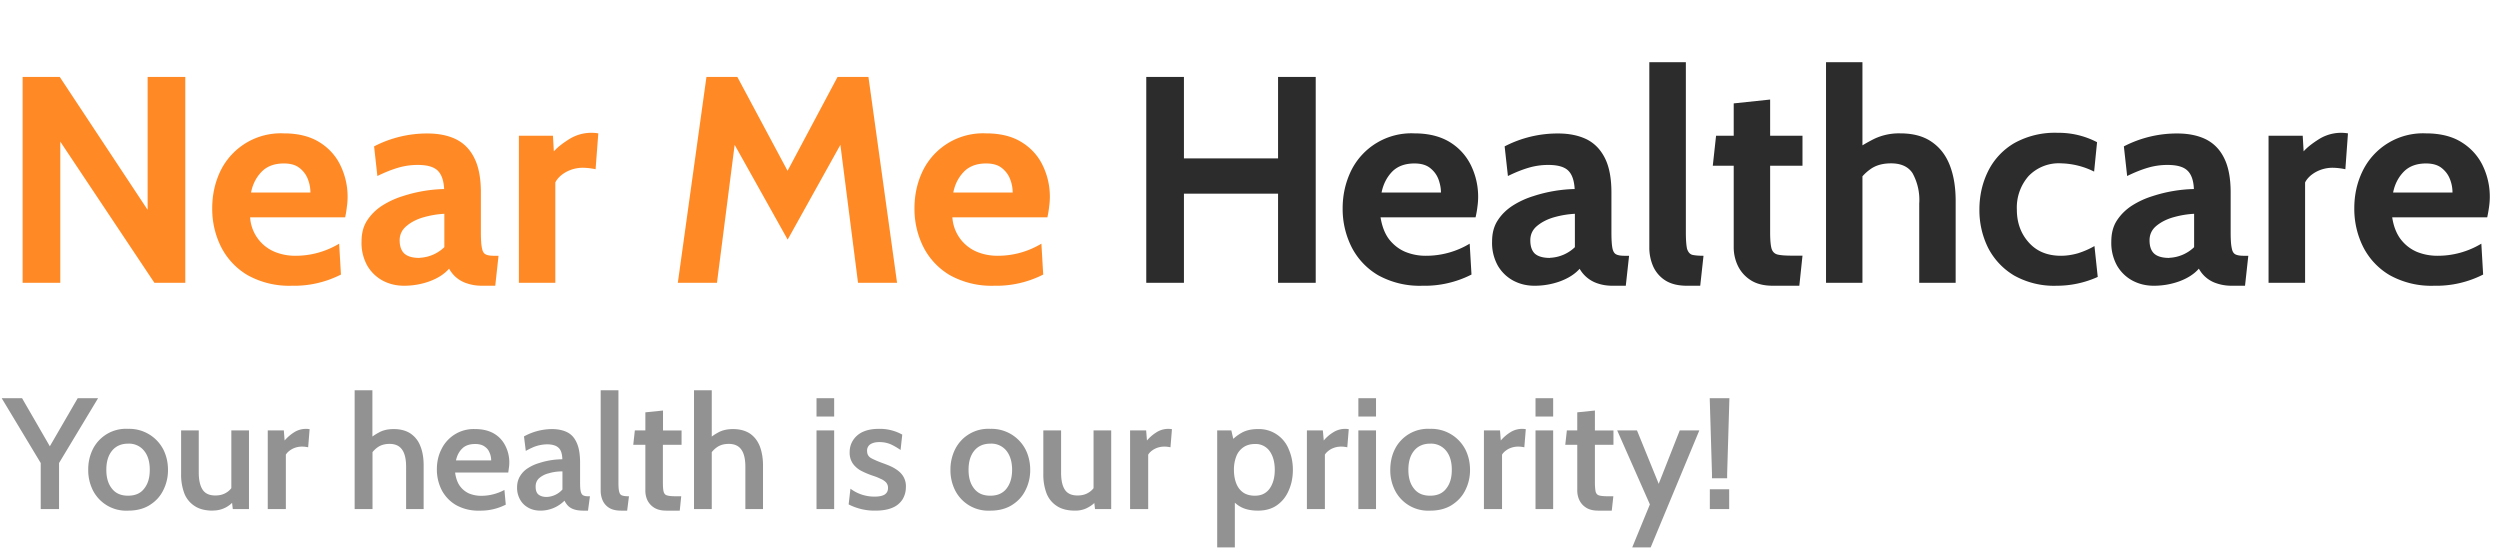
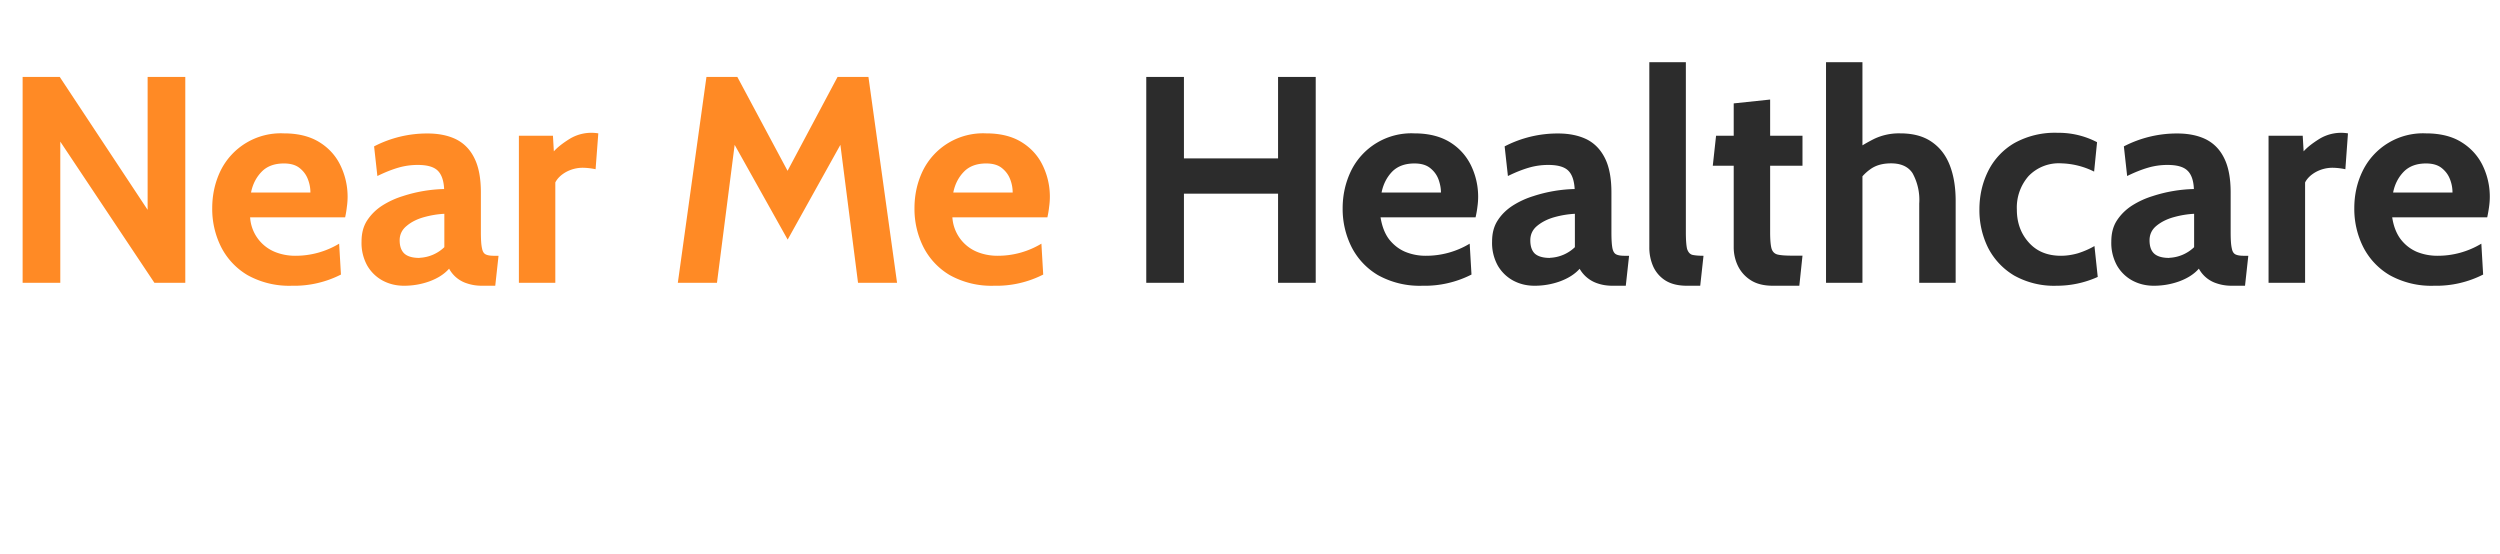
<svg xmlns="http://www.w3.org/2000/svg" width="221" height="49" fill="none" viewBox="0 0 221 49">
  <path fill="#FF8A25" d="M2 25V6.8h3.28l7.77 11.75V6.8h3.33V25h-2.73L5.33 12.52V25H2Zm23.8.26a7.57 7.57 0 0 1-3.92-.94 6.1 6.1 0 0 1-2.34-2.5 7.5 7.5 0 0 1-.78-3.4c0-1.19.24-2.28.72-3.29a5.93 5.93 0 0 1 5.62-3.34c1.25 0 2.29.26 3.12.77.83.51 1.46 1.2 1.87 2.05a6.33 6.33 0 0 1 .57 3.7c-.03.28-.08.58-.15.9h-8.4a3.54 3.54 0 0 0 2.17 3.05c.56.23 1.17.35 1.8.35a7.45 7.45 0 0 0 3.9-1.07l.16 2.73a9.1 9.1 0 0 1-4.34.99Zm-3.61-8.24h5.25c0-.4-.07-.78-.22-1.17-.15-.4-.4-.73-.74-1-.34-.27-.8-.4-1.38-.4-.83 0-1.49.24-1.96.72-.48.49-.8 1.1-.95 1.85Zm13.53 8.24c-.69 0-1.32-.15-1.9-.46a3.5 3.5 0 0 1-1.36-1.33 4.12 4.12 0 0 1-.5-2.11c0-.74.16-1.36.5-1.88.35-.53.8-.97 1.35-1.32a7.54 7.54 0 0 1 1.82-.83 12.73 12.73 0 0 1 3.63-.62c-.03-.75-.23-1.3-.57-1.63-.35-.34-.94-.5-1.77-.5-.58 0-1.15.08-1.7.24-.55.16-1.17.4-1.86.74l-.29-2.62a10.14 10.14 0 0 1 4.73-1.14c.97 0 1.81.17 2.51.51.7.35 1.25.9 1.63 1.68.38.76.57 1.77.57 3.03v3.5c0 .66.03 1.13.1 1.43.05.28.16.46.33.54.16.08.4.12.71.12h.42l-.29 2.65h-1.17c-.48 0-.91-.07-1.3-.2a2.72 2.72 0 0 1-1.61-1.31c-.42.48-1 .85-1.73 1.12-.72.26-1.47.39-2.25.39Zm1.36-2.47a3.38 3.38 0 0 0 2.2-.94V18.9c-.6.03-1.2.13-1.81.3-.61.17-1.12.43-1.52.77-.41.33-.62.76-.62 1.27 0 .53.14.92.42 1.18.28.25.72.38 1.33.38ZM45.87 25V12h3.01l.08 1.38c.33-.37.8-.73 1.39-1.1a3.7 3.7 0 0 1 2.54-.49l-.24 3.17a5.77 5.77 0 0 0-1.12-.13 3.1 3.1 0 0 0-1.5.38c-.44.25-.76.56-.94.92V25h-3.22Zm14.05 0 2.53-18.2h2.73l4.44 8.3 4.42-8.3h2.73L79.3 25h-3.45L74.1 11.32l.91.19-5.38 9.67-5.4-9.65.9-.18L63.38 25h-3.46Zm27.96.26a7.57 7.57 0 0 1-3.92-.94 6.1 6.1 0 0 1-2.34-2.5 7.5 7.5 0 0 1-.78-3.4c0-1.19.24-2.28.72-3.29a5.93 5.93 0 0 1 5.62-3.34c1.25 0 2.29.26 3.12.77.83.51 1.46 1.2 1.87 2.05a6.33 6.33 0 0 1 .57 3.7c-.03.28-.08.58-.15.9h-8.4a3.54 3.54 0 0 0 2.17 3.05c.56.23 1.17.35 1.8.35a7.45 7.45 0 0 0 3.9-1.07l.16 2.73a9.1 9.1 0 0 1-4.34.99Zm-3.61-8.24h5.25c0-.4-.07-.78-.22-1.17-.15-.4-.4-.73-.74-1-.34-.27-.8-.4-1.38-.4-.83 0-1.49.24-1.96.72-.48.49-.8 1.1-.95 1.85Z" />
  <path fill="#2C2C2C" d="M101.33 25V6.8h3.33V14h8.32V6.8h3.33V25h-3.33v-7.88h-8.32V25h-3.33Zm24.4.26a7.57 7.57 0 0 1-3.92-.94 6.1 6.1 0 0 1-2.34-2.5 7.5 7.5 0 0 1-.78-3.4c0-1.19.25-2.28.73-3.29a5.93 5.93 0 0 1 5.62-3.34c1.24 0 2.28.26 3.12.77.83.51 1.45 1.2 1.87 2.05a6.33 6.33 0 0 1 .57 3.7 8.6 8.6 0 0 1-.16.9h-8.4c.13.8.38 1.45.76 1.95.4.5.86.86 1.42 1.1a4.7 4.7 0 0 0 1.8.35 7.45 7.45 0 0 0 3.9-1.07l.16 2.73a9.1 9.1 0 0 1-4.34.99Zm-3.6-8.24h5.25c0-.4-.08-.78-.22-1.17-.15-.4-.4-.73-.74-1-.34-.27-.8-.4-1.38-.4-.84 0-1.49.24-1.97.72-.47.49-.79 1.1-.94 1.85Zm13.53 8.24c-.7 0-1.32-.15-1.9-.46a3.5 3.5 0 0 1-1.36-1.33 4.12 4.12 0 0 1-.5-2.11c0-.74.16-1.36.5-1.88.34-.53.8-.97 1.35-1.32a7.53 7.53 0 0 1 1.82-.83 12.7 12.7 0 0 1 3.63-.62c-.04-.75-.23-1.3-.57-1.63-.35-.34-.94-.5-1.77-.5-.58 0-1.15.08-1.7.24-.55.16-1.17.4-1.86.74l-.29-2.62a10.14 10.14 0 0 1 4.73-1.14c.97 0 1.8.17 2.51.51.7.35 1.24.9 1.63 1.68.38.76.57 1.77.57 3.03v3.5c0 .66.03 1.13.09 1.43.06.28.17.46.34.54.16.08.4.12.71.12h.42l-.29 2.65h-1.17c-.48 0-.92-.07-1.3-.2a2.84 2.84 0 0 1-1.61-1.3c-.42.47-1 .84-1.73 1.11-.72.26-1.47.39-2.25.39Zm1.35-2.47a3.38 3.38 0 0 0 2.21-.94V18.9c-.6.03-1.21.13-1.82.3-.6.17-1.11.43-1.52.77-.4.33-.6.76-.6 1.27 0 .53.13.92.4 1.18.28.25.73.38 1.33.38Zm12.12 2.47c-.77 0-1.4-.15-1.9-.46a2.86 2.86 0 0 1-1.08-1.23 4.13 4.13 0 0 1-.35-1.72V5.5h3.23v15.03c0 .7.04 1.19.11 1.48.1.29.25.46.47.52.23.05.55.08.98.08l-.29 2.65h-1.17Zm7.61 0c-.81 0-1.47-.16-1.99-.5a3.1 3.1 0 0 1-1.13-1.28 3.8 3.8 0 0 1-.36-1.63v-7.2h-1.85l.29-2.65h1.56V9.14l3.22-.34V12h2.86v2.65h-2.86v5.88c0 .66.04 1.13.12 1.43.08.28.26.47.53.54.28.07.72.1 1.33.1h.88l-.28 2.66h-2.32Zm4.68-.26V5.5h3.22v8.4l-.73-.57c.55-.39 1.14-.74 1.78-1.06a5.1 5.1 0 0 1 2.3-.48c1.15 0 2.08.26 2.8.77.72.5 1.25 1.2 1.59 2.1.34.9.5 1.93.5 3.11V25h-3.22v-7a4.9 4.9 0 0 0-.59-2.69c-.38-.58-1.02-.87-1.9-.87-.76 0-1.38.18-1.86.54-.48.34-.9.82-1.27 1.41l.6-1.74V25h-3.22Zm20.38.26a7.2 7.2 0 0 1-3.76-.91 6.08 6.08 0 0 1-2.29-2.44 7.46 7.46 0 0 1-.77-3.38c0-1.24.26-2.37.77-3.4a5.9 5.9 0 0 1 2.3-2.47 7.36 7.36 0 0 1 3.85-.92 7.34 7.34 0 0 1 3.48.83l-.26 2.6a6.87 6.87 0 0 0-2.9-.73 3.7 3.7 0 0 0-2.9 1.13 4.22 4.22 0 0 0-1.03 2.96c0 1.15.35 2.12 1.05 2.9.7.79 1.65 1.18 2.85 1.18.5 0 1.01-.08 1.5-.22.5-.16 1-.37 1.46-.64l.29 2.73a8.8 8.8 0 0 1-3.64.78Zm8.6 0c-.69 0-1.32-.15-1.9-.46a3.5 3.5 0 0 1-1.36-1.33 4.12 4.12 0 0 1-.5-2.11c0-.74.16-1.36.5-1.88.35-.53.8-.97 1.35-1.32a7.53 7.53 0 0 1 1.82-.83 12.73 12.73 0 0 1 3.63-.62c-.03-.75-.22-1.3-.57-1.63-.35-.34-.94-.5-1.77-.5-.58 0-1.15.08-1.7.24-.55.16-1.17.4-1.86.74l-.29-2.62a10.14 10.14 0 0 1 4.73-1.14c.97 0 1.81.17 2.51.51.7.35 1.25.9 1.63 1.68.38.76.57 1.77.57 3.03v3.5c0 .66.03 1.13.1 1.43.05.28.16.46.33.54.16.08.4.12.71.12h.42l-.29 2.65h-1.17c-.48 0-.91-.07-1.3-.2a2.72 2.72 0 0 1-1.61-1.31c-.42.48-1 .85-1.73 1.12-.72.26-1.47.39-2.25.39Zm1.36-2.47a3.38 3.38 0 0 0 2.2-.94V18.9c-.6.03-1.2.13-1.81.3-.61.17-1.12.43-1.53.77-.4.33-.6.76-.6 1.27 0 .53.13.92.41 1.18.28.25.72.38 1.33.38Zm8.78 2.21V12h3.02l.08 1.38c.33-.37.8-.73 1.39-1.1a3.7 3.7 0 0 1 2.53-.49l-.23 3.17a5.77 5.77 0 0 0-1.12-.13 3.1 3.1 0 0 0-1.5.38c-.44.25-.76.56-.94.92V25h-3.23Zm14.63.26a7.56 7.56 0 0 1-3.93-.94 6.1 6.1 0 0 1-2.34-2.5 7.5 7.5 0 0 1-.78-3.4c0-1.19.24-2.28.73-3.29a5.93 5.93 0 0 1 5.61-3.34c1.25 0 2.3.26 3.12.77.83.51 1.46 1.2 1.88 2.05a6.33 6.33 0 0 1 .57 3.7c-.04.28-.09.58-.16.9h-8.4c.12.8.38 1.45.76 1.95.39.5.86.86 1.41 1.1.57.23 1.17.35 1.81.35a7.45 7.45 0 0 0 3.9-1.07l.16 2.73a9.12 9.12 0 0 1-4.34.99Zm-3.62-8.24h5.25c0-.4-.07-.78-.22-1.17-.15-.4-.4-.73-.74-1-.34-.27-.8-.4-1.38-.4-.83 0-1.48.24-1.96.72-.48.49-.8 1.1-.95 1.85Z" />
-   <path fill="#777" d="M3.6 45v-4.07L.15 35.2h1.8l2.83 4.9h-.75l2.84-4.9h1.8l-3.45 5.73V45H3.6Zm7.72.14a3.29 3.29 0 0 1-3.11-1.8 3.95 3.95 0 0 1-.41-1.8 4 4 0 0 1 .4-1.82 3.27 3.27 0 0 1 3.12-1.81 3.39 3.39 0 0 1 3.11 1.81c.28.55.42 1.16.42 1.81a3.9 3.9 0 0 1-.42 1.81c-.27.55-.67.98-1.2 1.31-.53.33-1.16.49-1.9.49Zm0-1.32c.62 0 1.1-.2 1.42-.62.34-.42.5-.97.5-1.67s-.16-1.26-.5-1.68a1.7 1.7 0 0 0-1.42-.63c-.61 0-1.09.22-1.42.63-.34.42-.5.98-.5 1.68s.16 1.25.5 1.67c.33.42.8.62 1.42.62Zm7.5 1.32c-.65 0-1.19-.13-1.6-.4a2.34 2.34 0 0 1-.92-1.11 4.7 4.7 0 0 1-.29-1.73v-3.85h1.56v3.72c0 .68.12 1.19.35 1.53.23.34.6.5 1.12.5.39 0 .73-.09 1.01-.28.29-.18.5-.46.67-.82l-.27.8v-5.45h1.56V45h-1.43l-.15-1.27.36.4a2.37 2.37 0 0 1-1.97 1Zm4.85-.14v-6.95h1.42l.07.89c.25-.29.53-.53.85-.73a1.94 1.94 0 0 1 1.36-.27l-.13 1.6a2.62 2.62 0 0 0-.54-.06c-.31 0-.6.07-.87.21-.27.15-.45.32-.56.5V45h-1.6Zm7.68 0V34.5h1.57v4.63l-.41-.2c.3-.28.63-.51.99-.7.35-.2.79-.3 1.3-.3.61 0 1.11.14 1.5.4.4.28.69.65.87 1.13.19.48.28 1.04.28 1.68V45H35.9v-3.73c0-.7-.12-1.2-.36-1.53-.23-.33-.6-.5-1.1-.5-.42 0-.78.1-1.07.31-.28.2-.52.48-.72.83l.28-.88V45h-1.57Zm11.03.14a4 4 0 0 1-2.08-.5 3.32 3.32 0 0 1-1.26-1.33 4 4 0 0 1-.42-1.83c0-.64.13-1.23.4-1.76a3.16 3.16 0 0 1 3-1.79c.63 0 1.17.13 1.62.38.45.26.79.62 1.02 1.07a3.23 3.23 0 0 1 .33 1.95l-.06.44h-4.7c.07.5.21.9.43 1.2.22.3.5.52.82.66.33.13.68.2 1.06.2a4.32 4.32 0 0 0 2.05-.52l.12 1.3a4.87 4.87 0 0 1-2.32.53Zm-2.07-4.44h3.11c0-.25-.05-.49-.15-.7-.09-.23-.24-.4-.45-.54-.2-.14-.48-.21-.81-.21-.5 0-.88.13-1.15.4-.27.26-.46.61-.55 1.05Zm7.47 4.44c-.4 0-.75-.08-1.06-.25-.31-.17-.56-.4-.74-.72a2.1 2.1 0 0 1-.27-1.09c0-.39.1-.73.27-1 .18-.3.42-.53.71-.71.3-.19.63-.34.98-.44a6.73 6.73 0 0 1 2.04-.33c-.01-.5-.13-.84-.34-1.02-.21-.2-.55-.3-1-.3-.3 0-.6.05-.89.13-.3.09-.62.24-1 .45l-.16-1.28a5.18 5.18 0 0 1 2.47-.65c.54 0 1 .1 1.37.29.37.19.64.5.83.94.2.44.29 1.03.29 1.76v1.7c0 .35.01.6.05.78.03.18.1.3.19.37.1.06.24.1.44.1h.19l-.17 1.27h-.44c-.31 0-.58-.04-.79-.11a1.34 1.34 0 0 1-.52-.3 1.85 1.85 0 0 1-.33-.47 3 3 0 0 1-2.13.88Zm.54-1.21a1.95 1.95 0 0 0 1.4-.66v-1.6c-.45 0-.86.06-1.21.17a2 2 0 0 0-.86.44c-.2.19-.3.43-.3.73 0 .31.07.55.24.7.17.14.41.22.73.22Zm6.57 1.21c-.42 0-.77-.08-1.03-.24a1.47 1.47 0 0 1-.58-.65 2.13 2.13 0 0 1-.18-.88V34.5h1.57v8.16c0 .37.02.65.07.82.04.17.13.28.26.32.14.05.34.07.6.07l-.16 1.27h-.55Zm4 0c-.43 0-.79-.09-1.06-.26s-.47-.4-.6-.66a1.98 1.98 0 0 1-.18-.84v-4.06h-1.07l.14-1.27h.93v-1.6l1.56-.16v1.76h1.64v1.27H58.6v3.32c0 .39.02.67.07.84.05.17.15.28.32.32.17.05.44.07.81.07h.42l-.13 1.27h-1.2Zm2.46-.14V34.5h1.57v4.63l-.41-.2c.3-.28.63-.51.98-.7.36-.2.8-.3 1.31-.3.6 0 1.1.14 1.5.4.4.28.68.65.87 1.13.18.48.28 1.04.28 1.68V45h-1.56v-3.73c0-.7-.12-1.2-.36-1.53-.23-.33-.6-.5-1.11-.5-.42 0-.77.1-1.06.31-.28.2-.52.48-.72.83l.28-.88V45h-1.57Zm10.83 0v-6.95h1.56V45h-1.56Zm0-8.18V35.2h1.56v1.62h-1.56Zm5.2 8.32a5 5 0 0 1-2.36-.55l.16-1.39a3.51 3.51 0 0 0 2.15.7c.38 0 .67-.06.87-.18.2-.13.3-.32.3-.57a.7.7 0 0 0-.17-.5 1.37 1.37 0 0 0-.48-.32c-.2-.1-.42-.19-.67-.27a7.33 7.33 0 0 1-1.05-.44 2.15 2.15 0 0 1-.74-.64 1.7 1.7 0 0 1-.28-1.02c0-.38.1-.73.3-1.04a2 2 0 0 1 .86-.74c.39-.18.86-.27 1.43-.27a4.07 4.07 0 0 1 2.06.51l-.15 1.36a5.8 5.8 0 0 0-.86-.5c-.3-.13-.64-.2-1.02-.2-.34 0-.6.07-.8.2a.66.66 0 0 0-.28.58c0 .3.12.5.36.64.24.13.62.3 1.13.48.27.1.53.2.76.32.23.12.44.26.62.42a1.66 1.66 0 0 1 .56 1.35c0 .39-.1.74-.28 1.05a1.9 1.9 0 0 1-.88.75c-.4.18-.91.27-1.54.27Zm10.16 0a3.28 3.28 0 0 1-3.11-1.8 3.95 3.95 0 0 1-.41-1.8 4 4 0 0 1 .41-1.82 3.27 3.27 0 0 1 3.11-1.81 3.39 3.39 0 0 1 3.11 1.81c.28.55.42 1.16.42 1.81a3.9 3.9 0 0 1-.42 1.81c-.27.55-.67.98-1.2 1.31-.53.33-1.16.49-1.9.49Zm0-1.32c.62 0 1.1-.2 1.43-.62.33-.42.5-.97.5-1.67s-.17-1.26-.5-1.68a1.7 1.7 0 0 0-1.43-.63c-.61 0-1.09.22-1.42.63-.34.42-.5.98-.5 1.68s.16 1.25.5 1.67c.33.42.8.62 1.42.62Zm7.5 1.32c-.65 0-1.19-.13-1.6-.4a2.34 2.34 0 0 1-.92-1.11 4.7 4.7 0 0 1-.29-1.73v-3.85h1.57v3.72c0 .68.11 1.19.34 1.53.23.34.6.5 1.12.5.39 0 .73-.09 1.01-.28.29-.18.51-.46.67-.82l-.27.8v-5.45h1.56V45H96.8l-.15-1.27.37.4c-.2.3-.47.53-.82.72-.35.2-.73.29-1.15.29ZM99.9 45v-6.95h1.42l.07.89c.25-.29.53-.53.85-.73a1.94 1.94 0 0 1 1.36-.27l-.13 1.6a2.6 2.6 0 0 0-.54-.06c-.31 0-.6.07-.87.21-.27.15-.45.32-.56.5V45h-1.6Zm7.7 3.39V38.05h1.25l.3 1.3-.47-.2c.32-.37.67-.66 1.06-.88.4-.23.88-.34 1.45-.34a2.83 2.83 0 0 1 2.74 1.8c.24.55.36 1.15.36 1.8 0 .66-.12 1.27-.36 1.81-.23.55-.57.98-1.03 1.31-.46.33-1.03.49-1.7.49-.55 0-1.02-.09-1.4-.27-.37-.17-.7-.45-1-.82l.36-.32v4.66h-1.56Zm3.34-4.57c.55 0 .98-.2 1.29-.62.3-.42.46-.97.46-1.67 0-.69-.16-1.25-.46-1.66a1.51 1.51 0 0 0-1.3-.62c-.38 0-.72.09-1 .28a1.7 1.7 0 0 0-.63.78 3.2 3.2 0 0 0-.22 1.22c0 .49.08.9.22 1.24.14.34.35.6.63.79.28.18.62.26 1 .26Zm4.59 1.18v-6.95h1.41l.08.89c.24-.29.52-.53.85-.73a1.94 1.94 0 0 1 1.36-.27l-.13 1.6a2.6 2.6 0 0 0-.54-.06c-.32 0-.6.07-.88.21-.26.15-.45.32-.56.5V45h-1.6Zm4.55 0v-6.95h1.56V45h-1.56Zm0-8.18V35.2h1.56v1.62h-1.56Zm6.34 8.32a3.28 3.28 0 0 1-3.11-1.8 3.94 3.94 0 0 1-.41-1.8c0-.66.13-1.27.4-1.82a3.27 3.27 0 0 1 3.12-1.81 3.39 3.39 0 0 1 3.11 1.81c.28.55.42 1.16.42 1.81a3.9 3.9 0 0 1-.42 1.81c-.27.55-.68.98-1.2 1.31-.53.33-1.16.49-1.9.49Zm0-1.32c.62 0 1.1-.2 1.42-.62.34-.42.5-.97.5-1.67s-.16-1.26-.5-1.68a1.7 1.7 0 0 0-1.42-.63c-.61 0-1.09.22-1.42.63-.34.42-.5.98-.5 1.68s.16 1.25.5 1.67c.33.42.8.62 1.42.62Zm4.76 1.18v-6.95h1.42l.07.89c.25-.29.53-.53.85-.73a1.93 1.93 0 0 1 1.36-.27l-.13 1.6a2.63 2.63 0 0 0-.54-.06c-.31 0-.6.07-.87.21-.27.15-.45.32-.56.5V45h-1.6Zm4.56 0v-6.95h1.56V45h-1.56Zm0-8.18V35.2h1.56v1.62h-1.56Zm5.54 8.32c-.44 0-.8-.09-1.06-.26-.28-.17-.47-.4-.6-.66a1.98 1.98 0 0 1-.19-.84v-4.06h-1.06l.14-1.27h.92v-1.6l1.56-.16v1.76h1.64v1.27h-1.64v3.32c0 .39.03.67.07.84.05.17.16.28.32.32.17.05.44.07.82.07h.42l-.14 1.27h-1.2Zm3.01 3.25 1.56-3.8-2.89-6.54h1.75l1.92 4.72 1.86-4.72h1.73l-4.3 10.34h-1.63Zm7.05-6.11v-.39l-.2-6.69h1.74l-.2 6.7v.38h-1.34Zm-.19 2.72v-1.75h1.71V45h-1.7Z" opacity=".8" />
</svg>